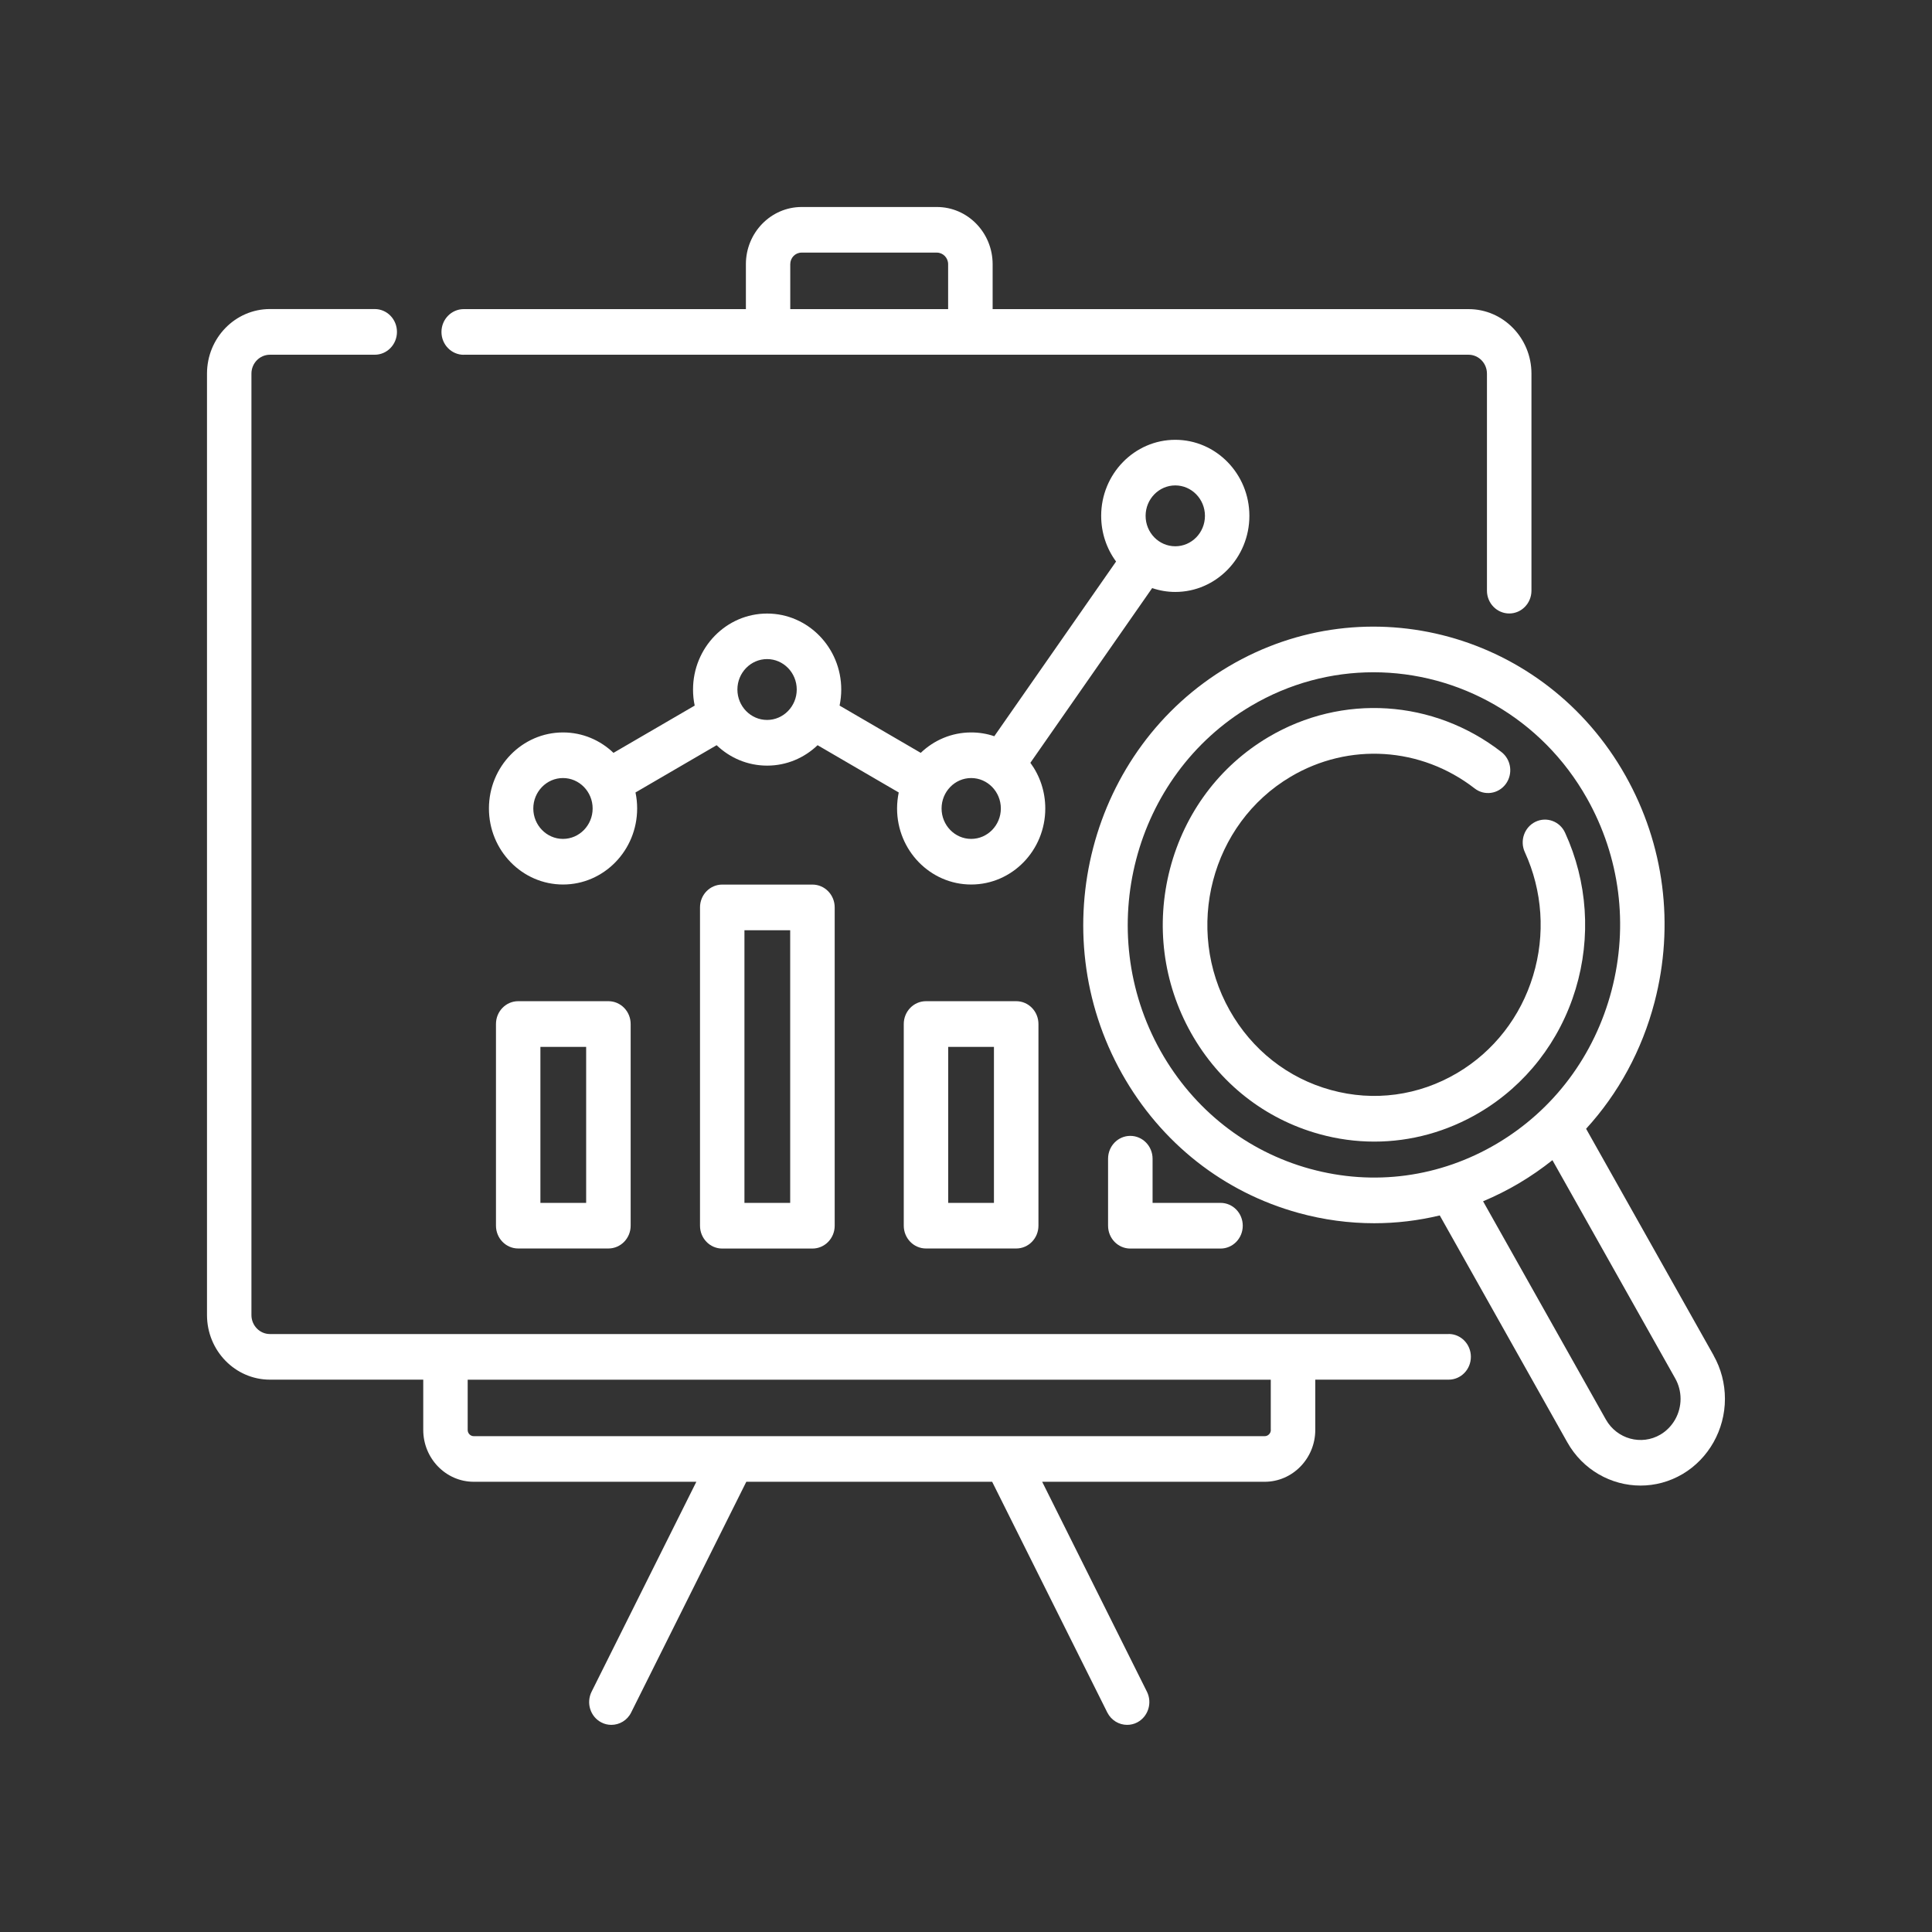
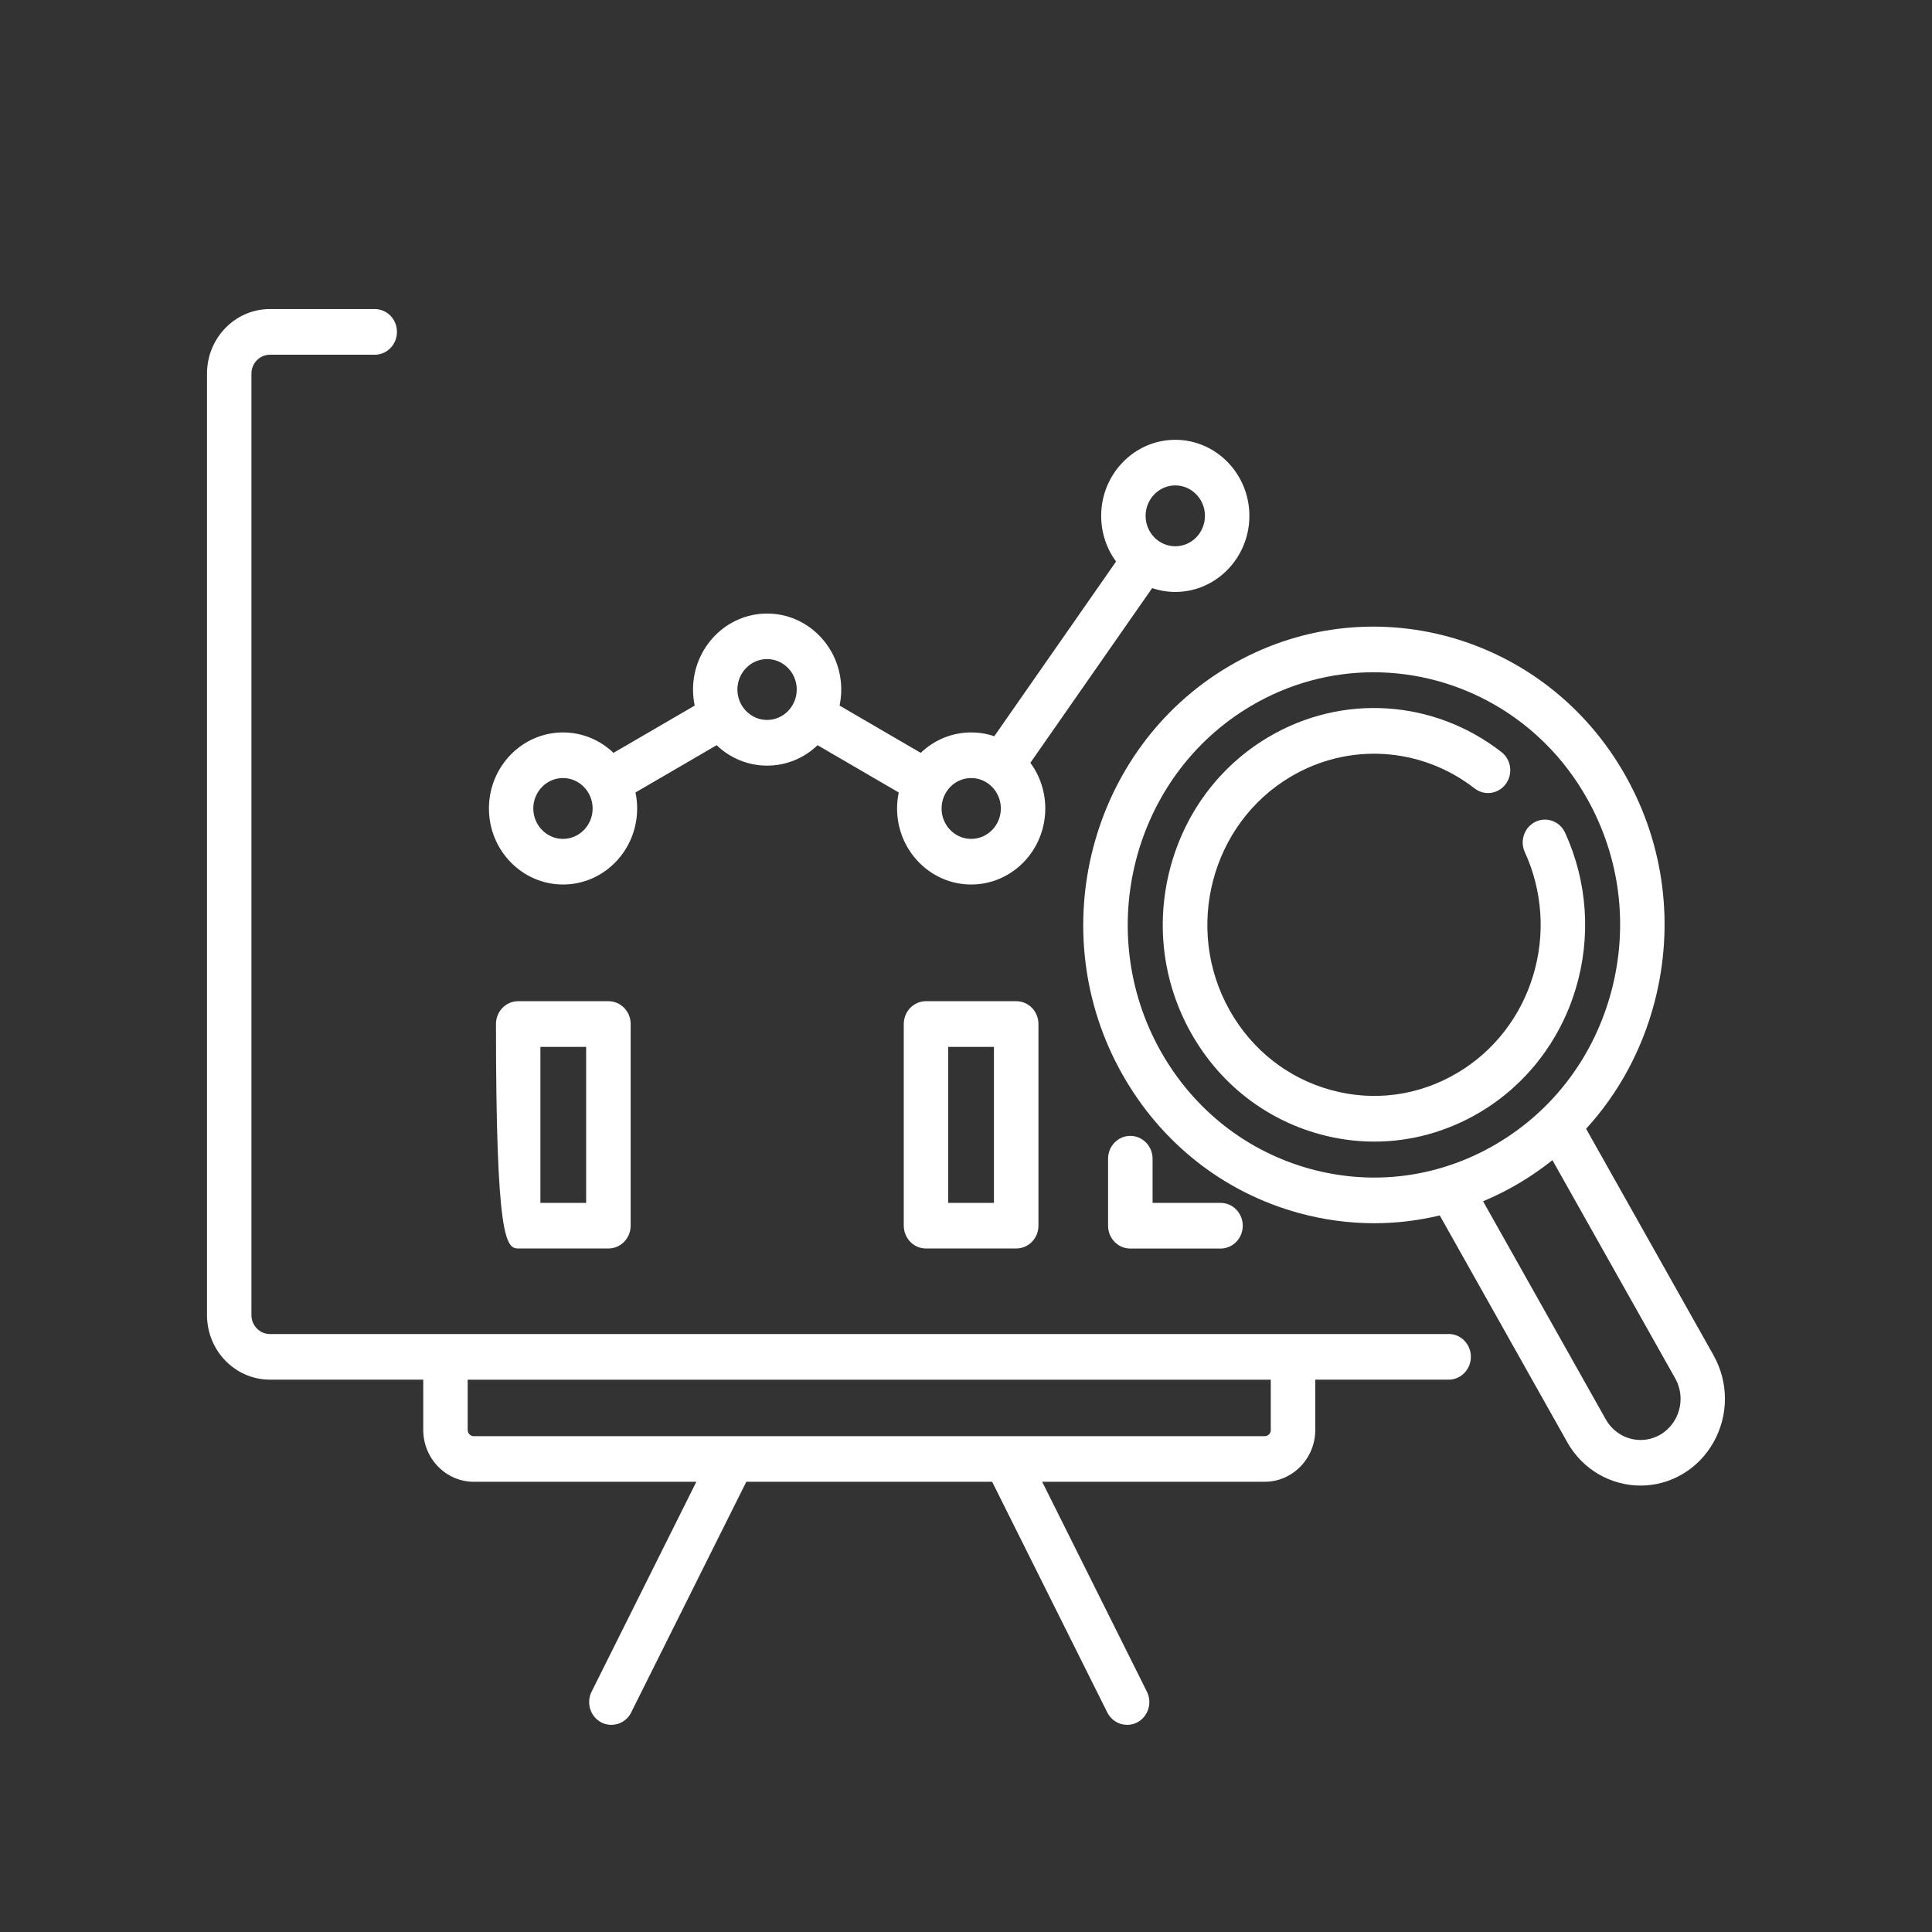
<svg xmlns="http://www.w3.org/2000/svg" width="28" height="28" viewBox="0 0 28 28" fill="none">
  <rect x="0" y="0" width="28" height="28" fill="#333333" stroke="none" />
  <g clip-path="url(#clip0_2975_2140)">
    <path d="M17.033 8.579C17.625 8.579 18.107 8.084 18.107 7.476C18.107 6.869 17.625 6.374 17.033 6.374C16.441 6.374 15.959 6.869 15.959 7.476C15.959 7.724 16.039 7.954 16.175 8.138L14.41 10.67C14.305 10.634 14.192 10.615 14.075 10.615C13.793 10.615 13.536 10.727 13.344 10.911L12.168 10.226C12.183 10.151 12.192 10.074 12.192 9.994C12.192 9.386 11.71 8.892 11.118 8.892C10.525 8.892 10.044 9.386 10.044 9.994C10.044 10.074 10.052 10.151 10.068 10.226L8.891 10.911C8.699 10.727 8.442 10.615 8.16 10.615C7.568 10.615 7.086 11.109 7.086 11.717C7.086 12.325 7.568 12.819 8.16 12.819C8.752 12.819 9.234 12.325 9.234 11.717C9.234 11.637 9.226 11.56 9.21 11.485L10.386 10.8C10.578 10.984 10.835 11.096 11.118 11.096C11.4 11.096 11.657 10.984 11.849 10.8L13.025 11.485C13.01 11.56 13.001 11.637 13.001 11.717C13.001 12.325 13.483 12.819 14.075 12.819C14.668 12.819 15.149 12.325 15.149 11.717C15.149 11.469 15.069 11.24 14.933 11.055L16.698 8.523C16.803 8.559 16.916 8.579 17.033 8.579ZM17.033 7.035C17.27 7.035 17.463 7.233 17.463 7.476C17.463 7.72 17.27 7.917 17.033 7.917C16.796 7.917 16.603 7.72 16.603 7.476C16.603 7.233 16.796 7.035 17.033 7.035ZM8.159 12.158C7.922 12.158 7.729 11.96 7.729 11.717C7.729 11.474 7.922 11.276 8.159 11.276C8.396 11.276 8.589 11.474 8.589 11.717C8.589 11.96 8.396 12.158 8.159 12.158ZM11.117 10.434C10.88 10.434 10.687 10.236 10.687 9.993C10.687 9.75 10.88 9.552 11.117 9.552C11.354 9.552 11.547 9.75 11.547 9.993C11.547 10.236 11.354 10.434 11.117 10.434ZM14.075 12.158C13.838 12.158 13.646 11.96 13.646 11.717C13.646 11.474 13.838 11.276 14.075 11.276C14.312 11.276 14.505 11.474 14.505 11.717C14.505 11.96 14.312 12.158 14.075 12.158Z" fill="white" />
    <path d="M20.995 19.334H3.912C3.764 19.334 3.644 19.21 3.644 19.059V5.415C3.644 5.264 3.764 5.141 3.912 5.141H5.431C5.609 5.141 5.753 4.993 5.753 4.81C5.753 4.627 5.609 4.479 5.431 4.479H3.912C3.409 4.479 3 4.898 3 5.415V19.059C3 19.575 3.409 19.995 3.912 19.995H6.134V20.723C6.134 21.137 6.462 21.475 6.866 21.475H10.092L8.574 24.517C8.493 24.68 8.555 24.879 8.714 24.962C8.761 24.987 8.811 24.998 8.86 24.998C8.977 24.998 9.091 24.933 9.147 24.819L10.816 21.475H14.379L16.048 24.819C16.106 24.933 16.218 24.998 16.335 24.998C16.384 24.998 16.435 24.987 16.482 24.962C16.64 24.879 16.703 24.679 16.622 24.517L15.104 21.475H18.329C18.733 21.475 19.062 21.137 19.062 20.723V19.995H20.995C21.173 19.995 21.317 19.847 21.317 19.664C21.317 19.481 21.173 19.333 20.995 19.333V19.334ZM18.418 20.724C18.418 20.773 18.378 20.814 18.329 20.814H6.866C6.818 20.814 6.778 20.774 6.778 20.724V19.996H18.417V20.724H18.418Z" fill="white" />
-     <path d="M6.719 5.141H21.283C21.43 5.141 21.55 5.264 21.55 5.415V8.56C21.55 8.743 21.695 8.891 21.873 8.891C22.051 8.891 22.195 8.743 22.195 8.56V5.415C22.195 4.9 21.787 4.48 21.284 4.48H14.386V3.829C14.386 3.372 14.024 3 13.578 3H11.618C11.173 3 10.81 3.372 10.81 3.829V4.48H6.721C6.543 4.48 6.398 4.628 6.398 4.811C6.398 4.994 6.543 5.142 6.721 5.142L6.719 5.141ZM11.453 3.829C11.453 3.736 11.526 3.661 11.617 3.661H13.577C13.667 3.661 13.741 3.736 13.741 3.829V4.48H11.453V3.829Z" fill="white" />
-     <path d="M7.51 14.51C7.332 14.51 7.188 14.658 7.188 14.841V17.763C7.188 17.946 7.332 18.094 7.51 18.094H8.817C8.996 18.094 9.14 17.946 9.14 17.763V14.841C9.14 14.658 8.996 14.51 8.817 14.51H7.51ZM8.495 17.433H7.832V15.172H8.495V17.433Z" fill="white" />
-     <path d="M10.467 12.82C10.289 12.82 10.145 12.968 10.145 13.151V17.764C10.145 17.947 10.289 18.095 10.467 18.095H11.774C11.953 18.095 12.097 17.947 12.097 17.764V13.151C12.097 12.968 11.953 12.82 11.774 12.82H10.467ZM11.452 17.433H10.789V13.482H11.452V17.433Z" fill="white" />
+     <path d="M7.51 14.51C7.332 14.51 7.188 14.658 7.188 14.841C7.188 17.946 7.332 18.094 7.51 18.094H8.817C8.996 18.094 9.14 17.946 9.14 17.763V14.841C9.14 14.658 8.996 14.51 8.817 14.51H7.51ZM8.495 17.433H7.832V15.172H8.495V17.433Z" fill="white" />
    <path d="M13.42 14.51C13.242 14.51 13.098 14.658 13.098 14.841V17.763C13.098 17.946 13.242 18.094 13.42 18.094H14.728C14.906 18.094 15.05 17.946 15.05 17.763V14.841C15.05 14.658 14.906 14.51 14.728 14.51H13.42ZM14.405 17.433H13.742V15.172H14.405V17.433Z" fill="white" />
    <path d="M16.381 16.462C16.203 16.462 16.059 16.61 16.059 16.793V17.764C16.059 17.947 16.203 18.095 16.381 18.095H17.689C17.867 18.095 18.011 17.947 18.011 17.764C18.011 17.581 17.867 17.433 17.689 17.433H16.704V16.793C16.704 16.61 16.559 16.462 16.381 16.462Z" fill="white" />
    <path d="M24.836 19.645L22.987 16.359C23.456 15.846 23.797 15.22 23.979 14.523C24.27 13.407 24.121 12.242 23.558 11.242C22.397 9.178 19.816 8.468 17.804 9.66C15.793 10.851 15.101 13.501 16.263 15.565C16.826 16.565 17.733 17.28 18.82 17.579C19.183 17.679 19.551 17.728 19.917 17.728C20.236 17.728 20.554 17.69 20.866 17.615L22.714 20.902C22.94 21.305 23.353 21.53 23.776 21.53C23.984 21.53 24.194 21.476 24.387 21.362C24.764 21.138 24.999 20.721 24.999 20.273C24.999 20.053 24.943 19.836 24.835 19.645L24.836 19.645ZM18.987 16.94C18.067 16.687 17.298 16.081 16.821 15.234C15.838 13.485 16.423 11.242 18.127 10.233C18.687 9.901 19.3 9.743 19.905 9.743C21.139 9.743 22.341 10.399 23.001 11.573C23.477 12.42 23.604 13.406 23.357 14.351C23.11 15.296 22.52 16.085 21.695 16.574C20.869 17.063 19.909 17.193 18.988 16.94H18.987ZM24.066 20.79C23.789 20.954 23.433 20.856 23.273 20.572L21.494 17.41C21.672 17.335 21.847 17.248 22.017 17.147C22.187 17.046 22.347 16.935 22.499 16.814L24.278 19.976C24.329 20.066 24.356 20.169 24.356 20.273C24.356 20.486 24.245 20.683 24.066 20.79Z" fill="white" />
    <path d="M22.835 14.335C23.062 13.584 23.008 12.778 22.682 12.068C22.607 11.903 22.414 11.832 22.253 11.91C22.092 11.988 22.023 12.185 22.099 12.35C22.356 12.911 22.399 13.546 22.219 14.139C22.039 14.736 21.648 15.238 21.12 15.55C20.561 15.881 19.91 15.969 19.288 15.797C18.665 15.626 18.144 15.216 17.821 14.642C17.155 13.459 17.552 11.94 18.705 11.257C19.548 10.757 20.595 10.824 21.371 11.426C21.513 11.537 21.715 11.508 21.823 11.362C21.93 11.216 21.902 11.009 21.76 10.899C20.776 10.135 19.45 10.05 18.382 10.683C17.675 11.102 17.169 11.78 16.957 12.59C16.746 13.4 16.854 14.246 17.263 14.973C17.672 15.699 18.332 16.218 19.121 16.436C19.384 16.509 19.652 16.545 19.918 16.545C20.448 16.545 20.971 16.402 21.443 16.123C22.112 15.727 22.606 15.092 22.835 14.335Z" fill="white" />
  </g>
  <defs>
    <clipPath id="clip0_2975_2140">
      <rect width="22" height="22" fill="white" transform="translate(3 3)" />
    </clipPath>
  </defs>
</svg>